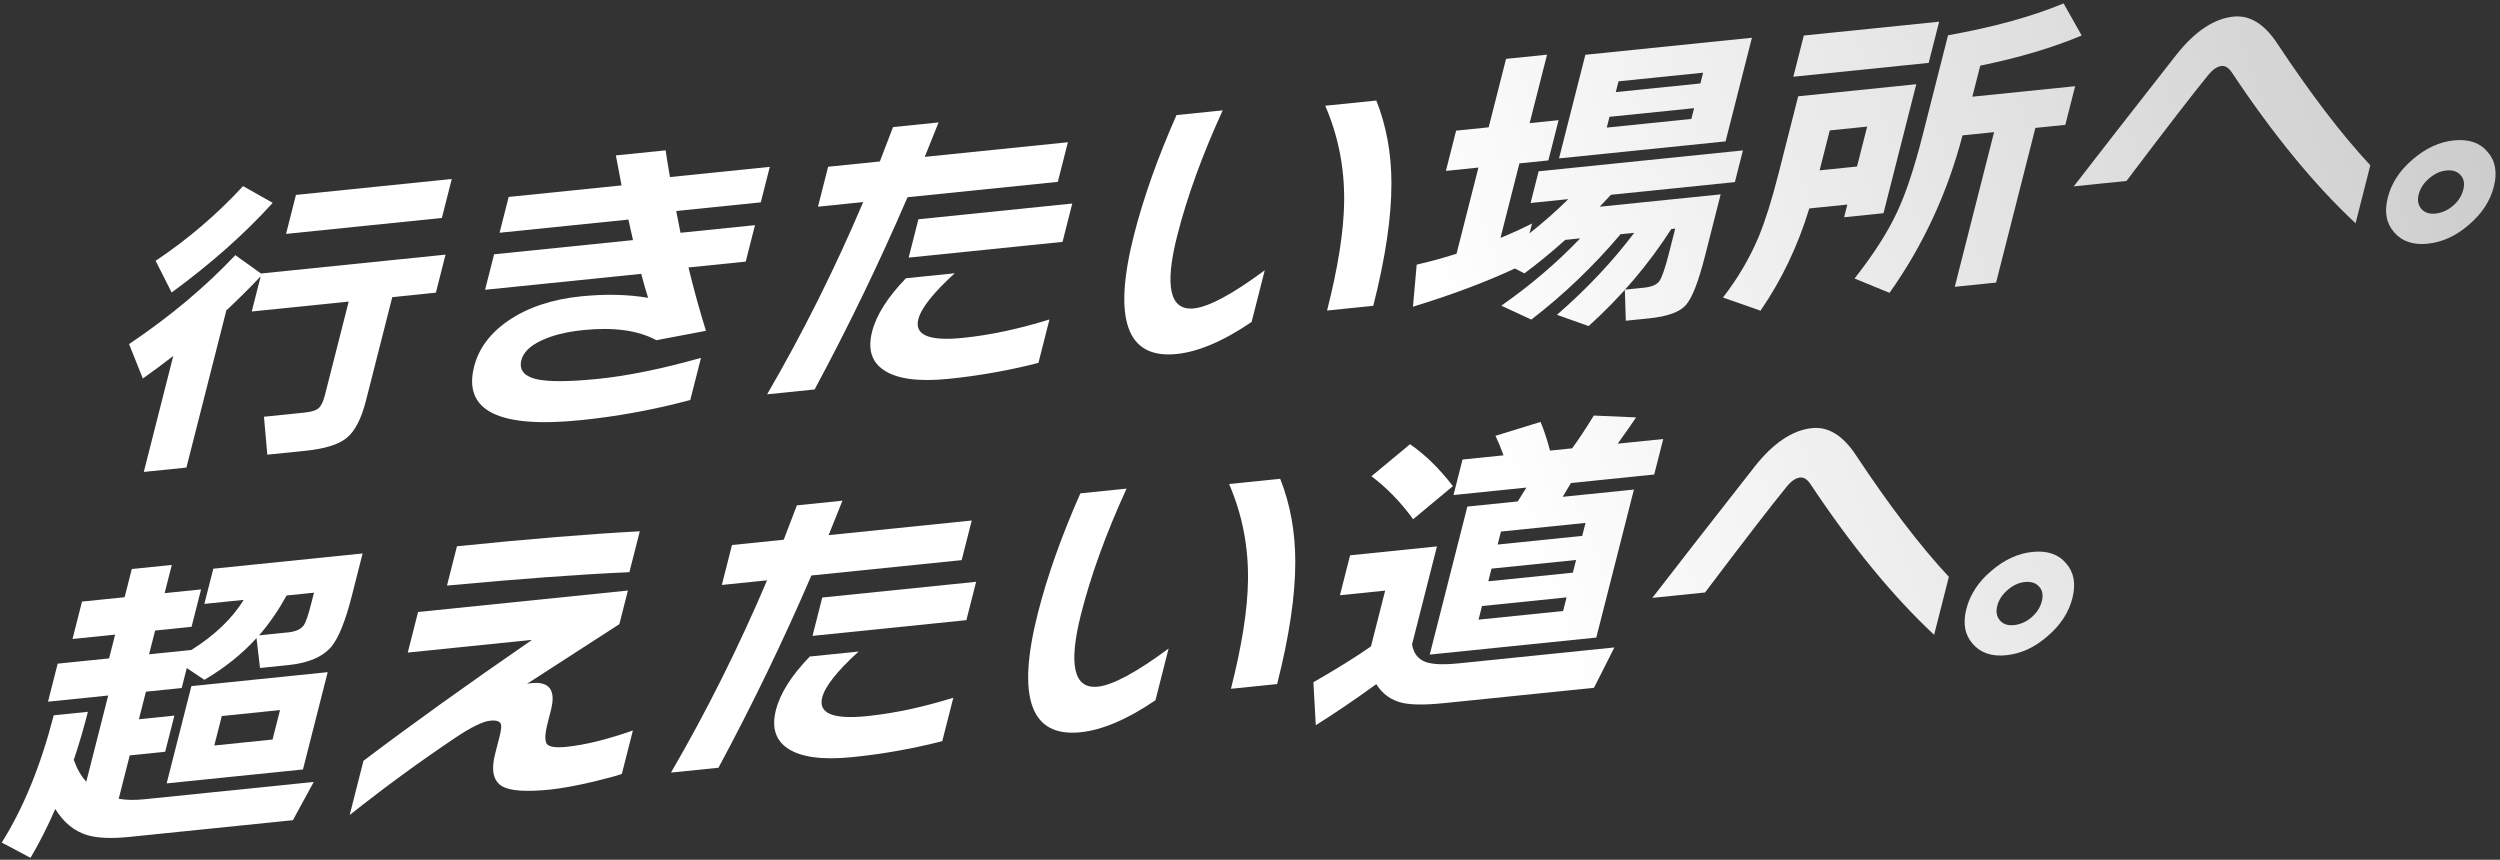
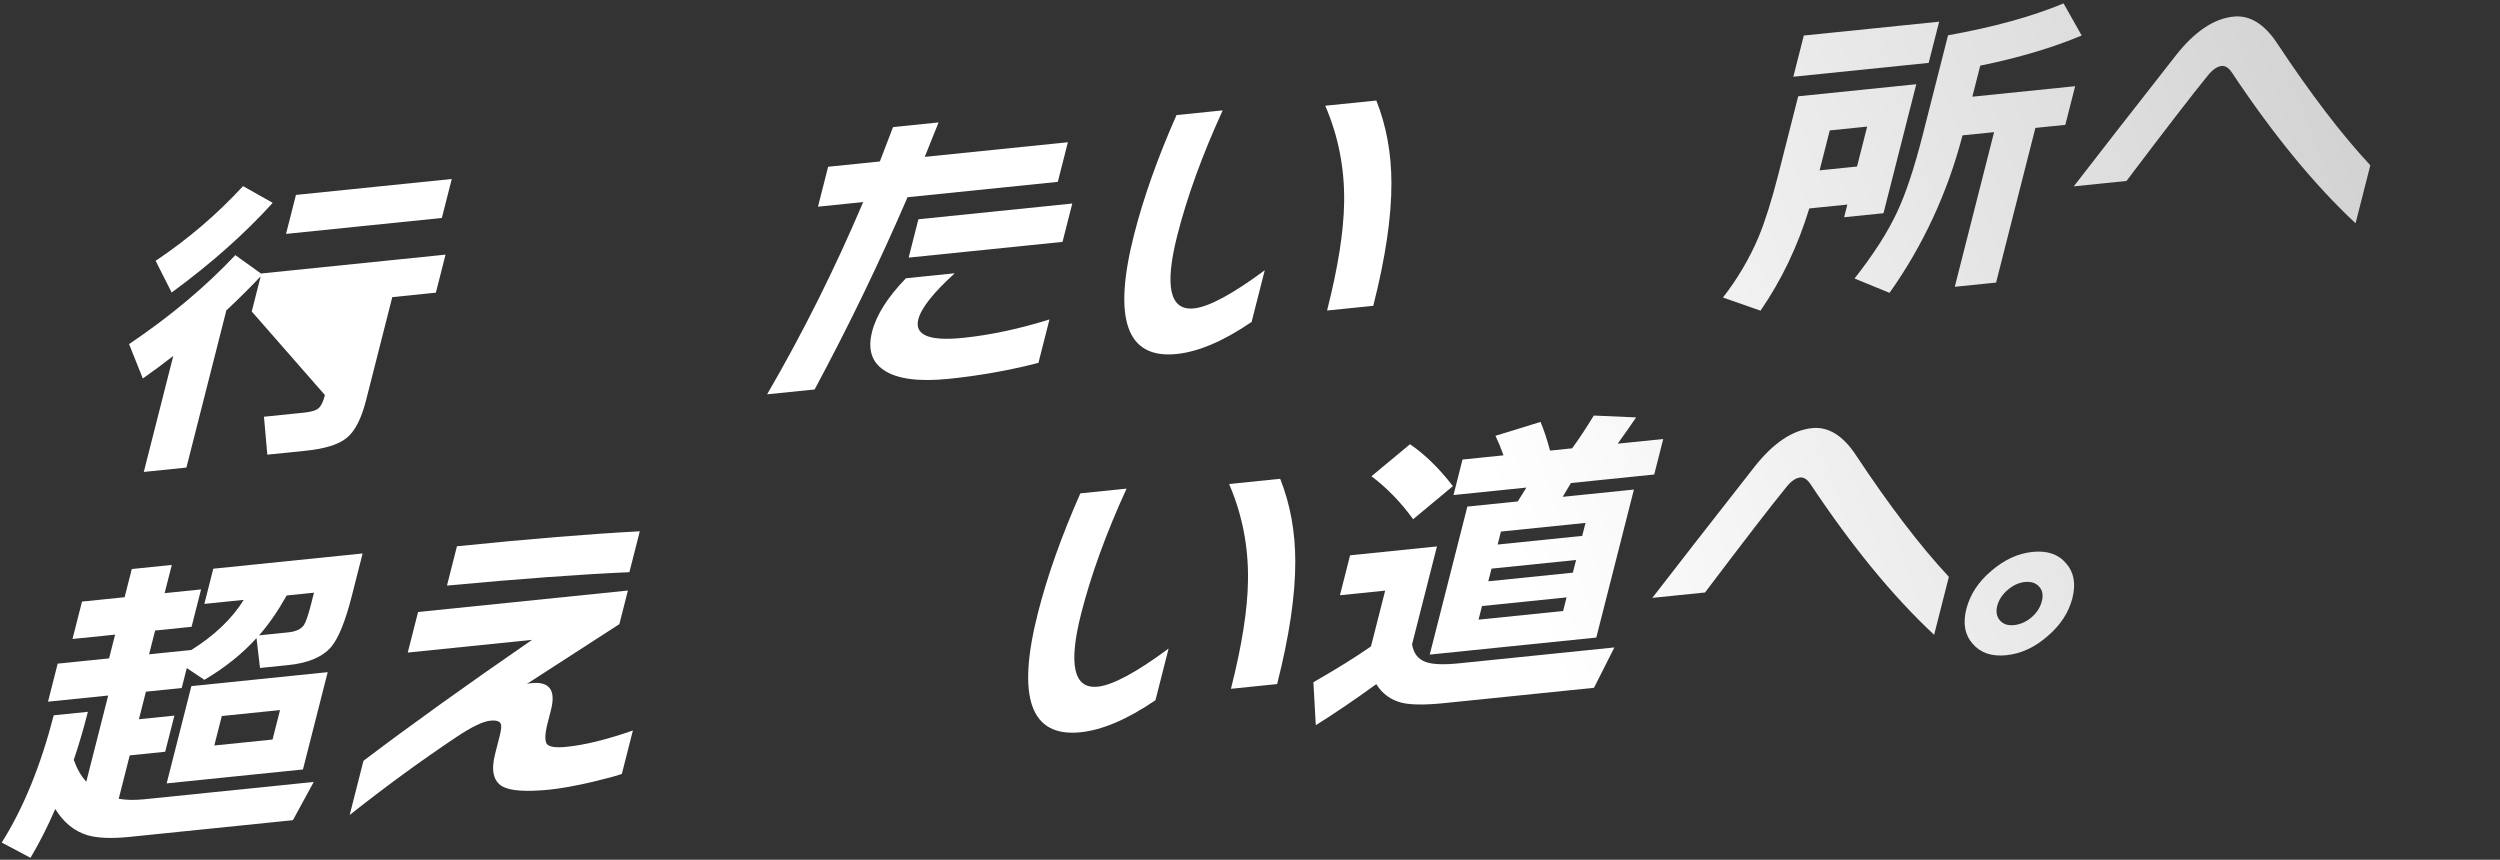
<svg xmlns="http://www.w3.org/2000/svg" width="474" height="163" viewBox="0 0 474 163" fill="none">
  <rect x="0" y="0" width="474" height="163" fill="#333333" stroke="none" />
-   <path d="M83.777 41.326L54.233 44.346L56.112 36.956L85.656 33.935L83.777 41.326ZM51.705 38.459C46.414 44.307 40.027 49.974 32.545 55.46L29.507 49.449C35.584 45.395 41.109 40.674 46.083 35.288L51.705 38.459ZM35.343 88.652L27.263 89.478L32.853 67.485C31.006 68.922 29.081 70.348 27.08 71.762L24.472 65.24C32.202 60.041 38.918 54.418 44.619 48.373L49.548 51.907L49.564 51.847L84.473 48.279L82.641 55.489L74.376 56.334L69.397 75.923C68.511 79.408 67.288 81.777 65.729 83.029C64.21 84.276 61.621 85.087 57.961 85.462L50.683 86.206L50.048 79.013L57.696 78.231C59.053 78.093 59.968 77.804 60.44 77.365C60.911 76.927 61.3 76.107 61.606 74.905L66.111 57.179L47.731 59.058L49.426 52.388C47.344 54.591 45.175 56.744 42.918 58.847L35.343 88.652Z" fill="url(#paint0_linear_4969_12)" />
-   <path d="M141.389 49.601L130.534 50.71C131.552 54.898 132.657 58.902 133.849 62.721L124.445 64.501C120.996 62.63 116.373 61.991 110.575 62.583C107.285 62.919 104.588 63.605 102.483 64.64C100.429 65.63 99.219 66.846 98.852 68.288C98.394 70.091 99.312 71.285 101.606 71.87C103.911 72.414 107.859 72.401 113.452 71.829C119.044 71.258 125.528 69.931 132.906 67.85L130.875 75.842C124.042 77.672 117.13 78.945 110.14 79.659C94.515 81.257 87.766 77.869 89.894 69.497C90.77 66.052 92.953 63.136 96.442 60.75C100.117 58.268 104.669 56.749 110.096 56.194C114.743 55.719 119.005 55.81 122.883 56.467C122.479 55.221 122.043 53.705 121.576 51.919L91.971 54.945L93.681 48.215L120.018 45.523L119.144 41.632L94.72 44.129L96.445 37.339L117.848 35.151L116.769 29.467L126.206 28.503C126.363 29.618 126.635 31.307 127.021 33.57L145.956 31.634L144.245 38.364L128.209 40.003L129.021 44.134L143.146 42.69L141.389 49.601Z" fill="url(#paint1_linear_4969_12)" />
+   <path d="M83.777 41.326L54.233 44.346L56.112 36.956L85.656 33.935L83.777 41.326ZM51.705 38.459C46.414 44.307 40.027 49.974 32.545 55.46L29.507 49.449C35.584 45.395 41.109 40.674 46.083 35.288L51.705 38.459ZM35.343 88.652L27.263 89.478L32.853 67.485C31.006 68.922 29.081 70.348 27.08 71.762L24.472 65.24C32.202 60.041 38.918 54.418 44.619 48.373L49.548 51.907L49.564 51.847L84.473 48.279L82.641 55.489L74.376 56.334L69.397 75.923C68.511 79.408 67.288 81.777 65.729 83.029C64.21 84.276 61.621 85.087 57.961 85.462L50.683 86.206L50.048 79.013L57.696 78.231C59.053 78.093 59.968 77.804 60.44 77.365C60.911 76.927 61.3 76.107 61.606 74.905L47.731 59.058L49.426 52.388C47.344 54.591 45.175 56.744 42.918 58.847L35.343 88.652Z" fill="url(#paint0_linear_4969_12)" />
  <path d="M201.454 45.86L172.281 48.842L174.129 41.572L203.302 38.589L201.454 45.86ZM200.562 34.48L172.067 37.393C166.782 49.678 160.91 61.827 154.452 73.842L145.447 74.762C152.204 63.147 158.276 50.996 163.663 38.31L155.09 39.187L157.014 31.616L166.821 30.613C167.638 28.5 168.471 26.328 169.319 24.095L177.954 23.212L175.333 29.743L202.471 26.969L200.562 34.48ZM196.885 68.802C191.315 70.23 185.652 71.238 179.896 71.826C174.221 72.406 170.133 71.868 167.63 70.212C165.261 68.659 164.499 66.221 165.345 62.896C166.149 59.731 168.289 56.352 171.766 52.758L181.018 51.812C176.955 55.505 174.654 58.413 174.115 60.536C173.351 63.541 176.176 64.715 182.591 64.059C187.731 63.534 193.193 62.37 198.977 60.57L196.885 68.802Z" fill="url(#paint2_linear_4969_12)" />
  <path d="M260.372 57.981L251.613 58.876C253.701 50.664 254.778 43.823 254.847 38.353C254.954 31.944 253.762 25.842 251.269 20.049L260.952 19.059C262.856 23.859 263.81 29.087 263.814 34.745C263.83 41.142 262.683 48.887 260.372 57.981ZM237.306 61.041C231.978 64.668 227.238 66.694 223.085 67.118C213.628 68.085 210.936 60.557 215.008 44.533C216.79 37.523 219.475 29.952 223.064 21.82L231.822 20.925C227.947 29.398 225.077 37.3 223.214 44.631C220.75 54.325 221.8 58.939 226.364 58.472C229.201 58.182 233.678 55.774 239.795 51.246L237.306 61.041Z" fill="url(#paint3_linear_4969_12)" />
-   <path d="M327.169 26.805L295.59 30.033L300.584 10.384L332.164 7.156L327.169 26.805ZM322.391 15.822L322.911 13.779L306.874 15.418L306.355 17.461L322.391 15.822ZM320.681 22.552L321.2 20.509L305.164 22.148L304.645 24.191L320.681 22.552ZM287.221 50.905C281.634 53.505 275.193 55.919 267.899 58.148L268.604 50.175C271.07 49.61 273.587 48.924 276.156 48.115L280.31 31.771L274.142 32.401L276.082 24.77L282.25 24.139L285.549 11.16L293.32 10.366L290.021 23.345L295.51 22.784L293.571 30.415L288.081 30.976L284.492 45.097C286.454 44.311 288.447 43.405 290.47 42.379L289.996 44.242C292.654 42.136 295.106 39.974 297.353 37.754L290.198 38.486L291.725 32.477L330.459 28.517L328.932 34.526L305.432 36.928C304.94 37.447 304.227 38.202 303.294 39.195L326.238 36.85L323.276 48.507C322.023 53.434 320.813 56.543 319.644 57.833C318.506 59.159 316.169 60.003 312.632 60.364L308.253 60.812L308.069 54.919L311.708 54.547C313.147 54.4 314.112 53.989 314.604 53.315C315.096 52.64 315.703 50.881 316.426 48.037L317.618 43.35L316.877 43.425C312.565 50.148 307.342 56.281 301.207 61.825L295.202 59.688C300.855 54.779 305.737 49.597 309.846 44.144L307.256 44.409C302.161 50.431 296.524 55.826 290.346 60.594L284.648 57.957C290.15 54.117 295.136 49.862 299.608 45.191L296.77 45.481C294.226 47.77 291.645 49.887 289.028 51.832L287.221 50.905Z" fill="url(#paint4_linear_4969_12)" />
  <path d="M365.675 11.924L340.017 14.547L342.003 6.735L367.661 4.112L365.675 11.924ZM391.585 23.673L385.911 24.253L378.458 53.577L370.625 54.377L378.078 25.054L372.095 25.665C369.243 36.57 364.631 46.523 358.258 55.524L351.619 52.808C355.227 48.226 357.916 44.029 359.685 40.22C361.342 36.695 362.954 31.848 364.522 25.679L369.348 6.691C377.992 5.144 385.292 3.129 391.25 0.647L394.689 6.734C389.132 9.058 382.721 10.962 375.455 12.446L373.958 18.334L393.449 16.342L391.585 23.673ZM344.997 32.298L352.09 31.573L354.015 24.002L346.922 24.727L344.997 32.298ZM357.11 40.425L349.647 41.188L350.258 38.784L343.041 39.522C340.869 46.65 337.785 53.111 333.79 58.904L326.673 56.412C329.471 52.809 331.729 48.969 333.446 44.892C334.693 41.877 335.942 37.906 337.195 32.979L340.937 18.257L363.326 15.968L357.11 40.425Z" fill="url(#paint5_linear_4969_12)" />
  <path d="M446.617 42.336C438.815 35.057 431.002 25.535 423.179 13.771C422.57 12.858 421.916 12.437 421.217 12.509C420.394 12.593 419.548 13.167 418.676 14.232C415.888 17.638 410.722 24.331 403.18 34.31L393.188 35.332C397.431 29.826 403.909 21.516 412.621 10.402C416.157 5.944 419.775 3.526 423.476 3.147C426.56 2.832 429.33 4.539 431.787 8.268C438.124 17.843 443.999 25.533 449.412 31.34L446.617 42.336Z" fill="url(#paint6_linear_4969_12)" />
-   <path d="M472.835 35.384C472.142 38.108 470.57 40.512 468.118 42.597C465.697 44.717 463.088 45.92 460.292 46.206C457.537 46.488 455.417 45.768 453.932 44.047C452.437 42.366 452.035 40.163 452.728 37.439C453.42 34.715 454.992 32.311 457.445 30.226C459.907 28.102 462.516 26.899 465.271 26.617C468.067 26.331 470.187 27.051 471.631 28.776C473.126 30.457 473.527 32.66 472.835 35.384ZM467.037 35.976C467.332 34.815 467.166 33.895 466.537 33.218C465.918 32.501 465.012 32.203 463.82 32.325C462.669 32.443 461.58 32.944 460.554 33.83C459.528 34.715 458.872 35.718 458.587 36.84C458.302 37.962 458.469 38.881 459.088 39.598C459.706 40.316 460.591 40.615 461.743 40.498C462.935 40.376 464.039 39.892 465.055 39.047C466.081 38.162 466.742 37.138 467.037 35.976Z" fill="url(#paint7_linear_4969_12)" />
  <path d="M54.351 112.903C52.733 115.8 50.992 118.319 49.126 120.461L54.677 119.893C56.075 119.75 57.05 119.299 57.604 118.54C57.983 117.994 58.447 116.64 58.997 114.477L59.532 112.373L54.351 112.903ZM16.665 134.958C15.84 138.202 14.948 141.24 13.989 144.069C14.569 145.726 15.359 147.109 16.359 148.216L20.513 131.872L9.103 133.038L10.935 125.828L20.68 124.832L21.826 120.325L13.746 121.151L15.548 114.06L23.628 113.234L24.987 107.886L32.574 107.111L31.215 112.459L38.122 111.753L36.32 118.843L29.412 119.549L28.267 124.056L36.285 123.236C40.72 120.442 44.028 117.275 46.209 113.735L38.746 114.498L40.441 107.828L68.752 104.934L66.705 112.986C65.494 117.753 64.196 120.968 62.812 122.632C61.161 124.556 58.465 125.71 54.723 126.092L49.296 126.647L48.633 120.979C45.957 123.945 42.663 126.584 38.752 128.896L35.414 126.661L34.452 130.447L27.668 131.141L26.339 136.368L33.062 135.681L31.321 142.531L24.598 143.218L22.506 151.451C23.925 151.696 25.519 151.728 27.287 151.547L59.483 148.256L55.537 155.507L24.513 158.678C21.101 159.027 18.427 158.91 16.492 158.328C14.043 157.564 12.039 155.915 10.48 153.382C9.028 156.73 7.463 159.817 5.784 162.642L0.332 159.746C4.429 153.24 7.714 145.198 10.189 135.62L16.665 134.958ZM57.441 145.889L31.598 148.531L36.287 130.084L62.13 127.442L57.441 145.889ZM51.674 140.217L53.094 134.628L42.054 135.757L40.634 141.345L51.674 140.217Z" fill="url(#paint8_linear_4969_12)" />
  <path d="M119.334 108.484C109.896 108.903 98.367 109.75 84.746 111.025L86.639 103.574C100.25 102.183 111.805 101.236 121.304 100.733L119.334 108.484ZM117.903 146.732C117.061 147.052 115.232 147.551 112.416 148.229C109.138 148.994 106.409 149.487 104.23 149.71C99.789 150.164 96.797 149.963 95.252 149.106C93.543 148.11 93.08 146.07 93.864 142.985L94.735 139.56C95.03 138.399 95.105 137.63 94.96 137.255C94.733 136.732 94.064 136.527 92.954 136.64C91.556 136.783 89.409 137.822 86.514 139.757C79.76 144.271 73.022 149.193 66.3 154.524L68.912 144.249C77.79 137.527 88.443 129.883 100.874 121.316L77.313 123.725L79.267 116.033L119.05 111.966L117.431 118.336L99.892 129.669C100.108 129.608 100.401 129.558 100.771 129.52C104.184 129.171 105.417 130.86 104.47 134.585L103.813 137.169C103.314 139.132 103.266 140.425 103.669 141.047C104.122 141.625 105.377 141.809 107.433 141.598C110.928 141.241 115.116 140.208 119.996 138.5L117.903 146.732Z" fill="url(#paint9_linear_4969_12)" />
-   <path d="M183.226 117.58L154.052 120.562L155.9 113.291L185.074 110.309L183.226 117.58ZM182.333 106.2L153.838 109.112C148.553 121.397 142.681 133.547 136.223 145.562L127.218 146.482C133.976 134.866 140.048 122.715 145.435 110.03L136.861 110.906L138.786 103.335L148.592 102.333C149.41 100.22 150.242 98.048 151.09 95.815L159.725 94.932L157.104 101.463L184.242 98.688L182.333 106.2ZM178.656 140.521C173.087 141.949 167.424 142.957 161.667 143.546C155.993 144.126 151.904 143.588 149.401 141.932C147.033 140.379 146.271 137.94 147.116 134.615C147.92 131.451 150.061 128.071 153.537 124.477L162.789 123.532C158.727 127.225 156.425 130.133 155.886 132.256C155.122 135.26 157.948 136.434 164.362 135.779C169.502 135.253 174.964 134.09 180.749 132.289L178.656 140.521Z" fill="url(#paint10_linear_4969_12)" />
  <path d="M242.143 129.7L233.385 130.596C235.472 122.384 236.55 115.543 236.618 110.073C236.726 103.663 235.533 97.562 233.04 91.769L242.724 90.779C244.628 95.578 245.582 100.807 245.586 106.464C245.602 112.862 244.454 120.607 242.143 129.7ZM219.077 132.761C213.75 136.388 209.009 138.414 204.856 138.838C195.399 139.805 192.707 132.276 196.78 116.253C198.561 109.242 201.247 101.671 204.835 93.54L213.594 92.644C209.718 101.118 206.848 109.019 204.985 116.35C202.521 126.045 203.571 130.659 208.135 130.192C210.973 129.902 215.45 127.493 221.566 122.966L219.077 132.761Z" fill="url(#paint11_linear_4969_12)" />
  <path d="M299.987 101.605L300.614 99.142L284.577 100.781L283.951 103.245L299.987 101.605ZM298.216 108.576L298.827 106.172L282.79 107.811L282.18 110.215L298.216 108.576ZM296.368 115.846L297.025 113.263L280.988 114.902L280.332 117.486L296.368 115.846ZM302.658 120.881L271.079 124.109L278.211 96.047L287.771 95.07C288.437 94.026 288.98 93.151 289.399 92.445L275.583 93.858L277.294 87.128L285.065 86.333C284.599 85.015 284.093 83.779 283.545 82.626L292.083 79.997C292.734 81.53 293.335 83.342 293.885 85.432L298.08 85.003C299.371 83.232 300.738 81.161 302.182 78.789L310.203 79.14C309.425 80.312 308.262 81.972 306.714 84.12L315.349 83.237L313.639 89.967L297.849 91.582C297.225 92.621 296.702 93.494 296.283 94.2L309.79 92.819L302.658 120.881ZM275.471 92.172L267.93 98.444C265.587 95.211 262.953 92.496 260.028 90.297L267.339 84.224C270.171 86.159 272.882 88.808 275.471 92.172ZM260.944 129.71C256.818 132.707 252.994 135.302 249.473 137.496L249.021 129.349C253.426 126.83 257.065 124.566 259.939 122.555L262.627 111.98L254.054 112.856L255.978 105.285L272.446 103.601L267.727 122.169C268.009 123.896 268.886 125.016 270.357 125.529C271.644 125.982 273.747 126.06 276.666 125.762L306.087 122.754L302.219 130.407L273.785 133.314C270.208 133.679 267.55 133.658 265.811 133.251C263.702 132.725 262.08 131.545 260.944 129.71Z" fill="url(#paint12_linear_4969_12)" />
  <path d="M366.71 120.361C358.908 113.082 351.095 103.56 343.272 91.796C342.663 90.883 342.009 90.462 341.31 90.533C340.488 90.617 339.641 91.192 338.769 92.256C335.981 95.663 330.816 102.356 323.273 112.335L313.281 113.357C317.524 107.85 324.002 99.541 332.714 88.427C336.25 83.969 339.868 81.55 343.569 81.172C346.653 80.857 349.423 82.564 351.88 86.292C358.217 95.867 364.092 103.558 369.505 109.365L366.71 120.361Z" fill="url(#paint13_linear_4969_12)" />
  <path d="M392.928 113.408C392.236 116.132 390.663 118.537 388.211 120.621C385.79 122.742 383.181 123.945 380.385 124.231C377.63 124.512 375.51 123.793 374.025 122.071C372.53 120.39 372.129 118.188 372.821 115.464C373.513 112.74 375.086 110.336 377.538 108.251C380 106.126 382.609 104.923 385.364 104.642C388.16 104.356 390.28 105.076 391.724 106.801C393.219 108.482 393.62 110.684 392.928 113.408ZM387.13 114.001C387.426 112.839 387.259 111.92 386.63 111.243C386.011 110.526 385.105 110.228 383.913 110.35C382.762 110.468 381.673 110.969 380.647 111.855C379.621 112.74 378.966 113.743 378.68 114.865C378.395 115.987 378.562 116.906 379.181 117.623C379.8 118.34 380.685 118.64 381.836 118.522C383.028 118.4 384.133 117.917 385.148 117.072C386.174 116.186 386.835 115.163 387.13 114.001Z" fill="url(#paint14_linear_4969_12)" />
  <defs>
    <linearGradient id="paint0_linear_4969_12" x1="13.312" y1="184.046" x2="666.573" y2="-37.281" gradientUnits="userSpaceOnUse">
      <stop offset="0.413" stop-color="white" />
      <stop offset="1" stop-color="#999999" />
    </linearGradient>
    <linearGradient id="paint1_linear_4969_12" x1="13.312" y1="184.046" x2="666.573" y2="-37.281" gradientUnits="userSpaceOnUse">
      <stop offset="0.413" stop-color="white" />
      <stop offset="1" stop-color="#999999" />
    </linearGradient>
    <linearGradient id="paint2_linear_4969_12" x1="13.312" y1="184.046" x2="666.573" y2="-37.281" gradientUnits="userSpaceOnUse">
      <stop offset="0.413" stop-color="white" />
      <stop offset="1" stop-color="#999999" />
    </linearGradient>
    <linearGradient id="paint3_linear_4969_12" x1="13.312" y1="184.046" x2="666.573" y2="-37.281" gradientUnits="userSpaceOnUse">
      <stop offset="0.413" stop-color="white" />
      <stop offset="1" stop-color="#999999" />
    </linearGradient>
    <linearGradient id="paint4_linear_4969_12" x1="13.312" y1="184.046" x2="666.573" y2="-37.281" gradientUnits="userSpaceOnUse">
      <stop offset="0.413" stop-color="white" />
      <stop offset="1" stop-color="#999999" />
    </linearGradient>
    <linearGradient id="paint5_linear_4969_12" x1="13.312" y1="184.046" x2="666.573" y2="-37.281" gradientUnits="userSpaceOnUse">
      <stop offset="0.413" stop-color="white" />
      <stop offset="1" stop-color="#999999" />
    </linearGradient>
    <linearGradient id="paint6_linear_4969_12" x1="13.312" y1="184.046" x2="666.573" y2="-37.281" gradientUnits="userSpaceOnUse">
      <stop offset="0.413" stop-color="white" />
      <stop offset="1" stop-color="#999999" />
    </linearGradient>
    <linearGradient id="paint7_linear_4969_12" x1="13.312" y1="184.046" x2="666.573" y2="-37.281" gradientUnits="userSpaceOnUse">
      <stop offset="0.413" stop-color="white" />
      <stop offset="1" stop-color="#999999" />
    </linearGradient>
    <linearGradient id="paint8_linear_4969_12" x1="13.312" y1="184.046" x2="666.573" y2="-37.281" gradientUnits="userSpaceOnUse">
      <stop offset="0.413" stop-color="white" />
      <stop offset="1" stop-color="#999999" />
    </linearGradient>
    <linearGradient id="paint9_linear_4969_12" x1="13.312" y1="184.046" x2="666.573" y2="-37.281" gradientUnits="userSpaceOnUse">
      <stop offset="0.413" stop-color="white" />
      <stop offset="1" stop-color="#999999" />
    </linearGradient>
    <linearGradient id="paint10_linear_4969_12" x1="13.312" y1="184.046" x2="666.573" y2="-37.281" gradientUnits="userSpaceOnUse">
      <stop offset="0.413" stop-color="white" />
      <stop offset="1" stop-color="#999999" />
    </linearGradient>
    <linearGradient id="paint11_linear_4969_12" x1="13.312" y1="184.046" x2="666.573" y2="-37.281" gradientUnits="userSpaceOnUse">
      <stop offset="0.413" stop-color="white" />
      <stop offset="1" stop-color="#999999" />
    </linearGradient>
    <linearGradient id="paint12_linear_4969_12" x1="13.312" y1="184.046" x2="666.573" y2="-37.281" gradientUnits="userSpaceOnUse">
      <stop offset="0.413" stop-color="white" />
      <stop offset="1" stop-color="#999999" />
    </linearGradient>
    <linearGradient id="paint13_linear_4969_12" x1="13.312" y1="184.046" x2="666.573" y2="-37.281" gradientUnits="userSpaceOnUse">
      <stop offset="0.413" stop-color="white" />
      <stop offset="1" stop-color="#999999" />
    </linearGradient>
    <linearGradient id="paint14_linear_4969_12" x1="13.312" y1="184.046" x2="666.573" y2="-37.281" gradientUnits="userSpaceOnUse">
      <stop offset="0.413" stop-color="white" />
      <stop offset="1" stop-color="#999999" />
    </linearGradient>
  </defs>
</svg>